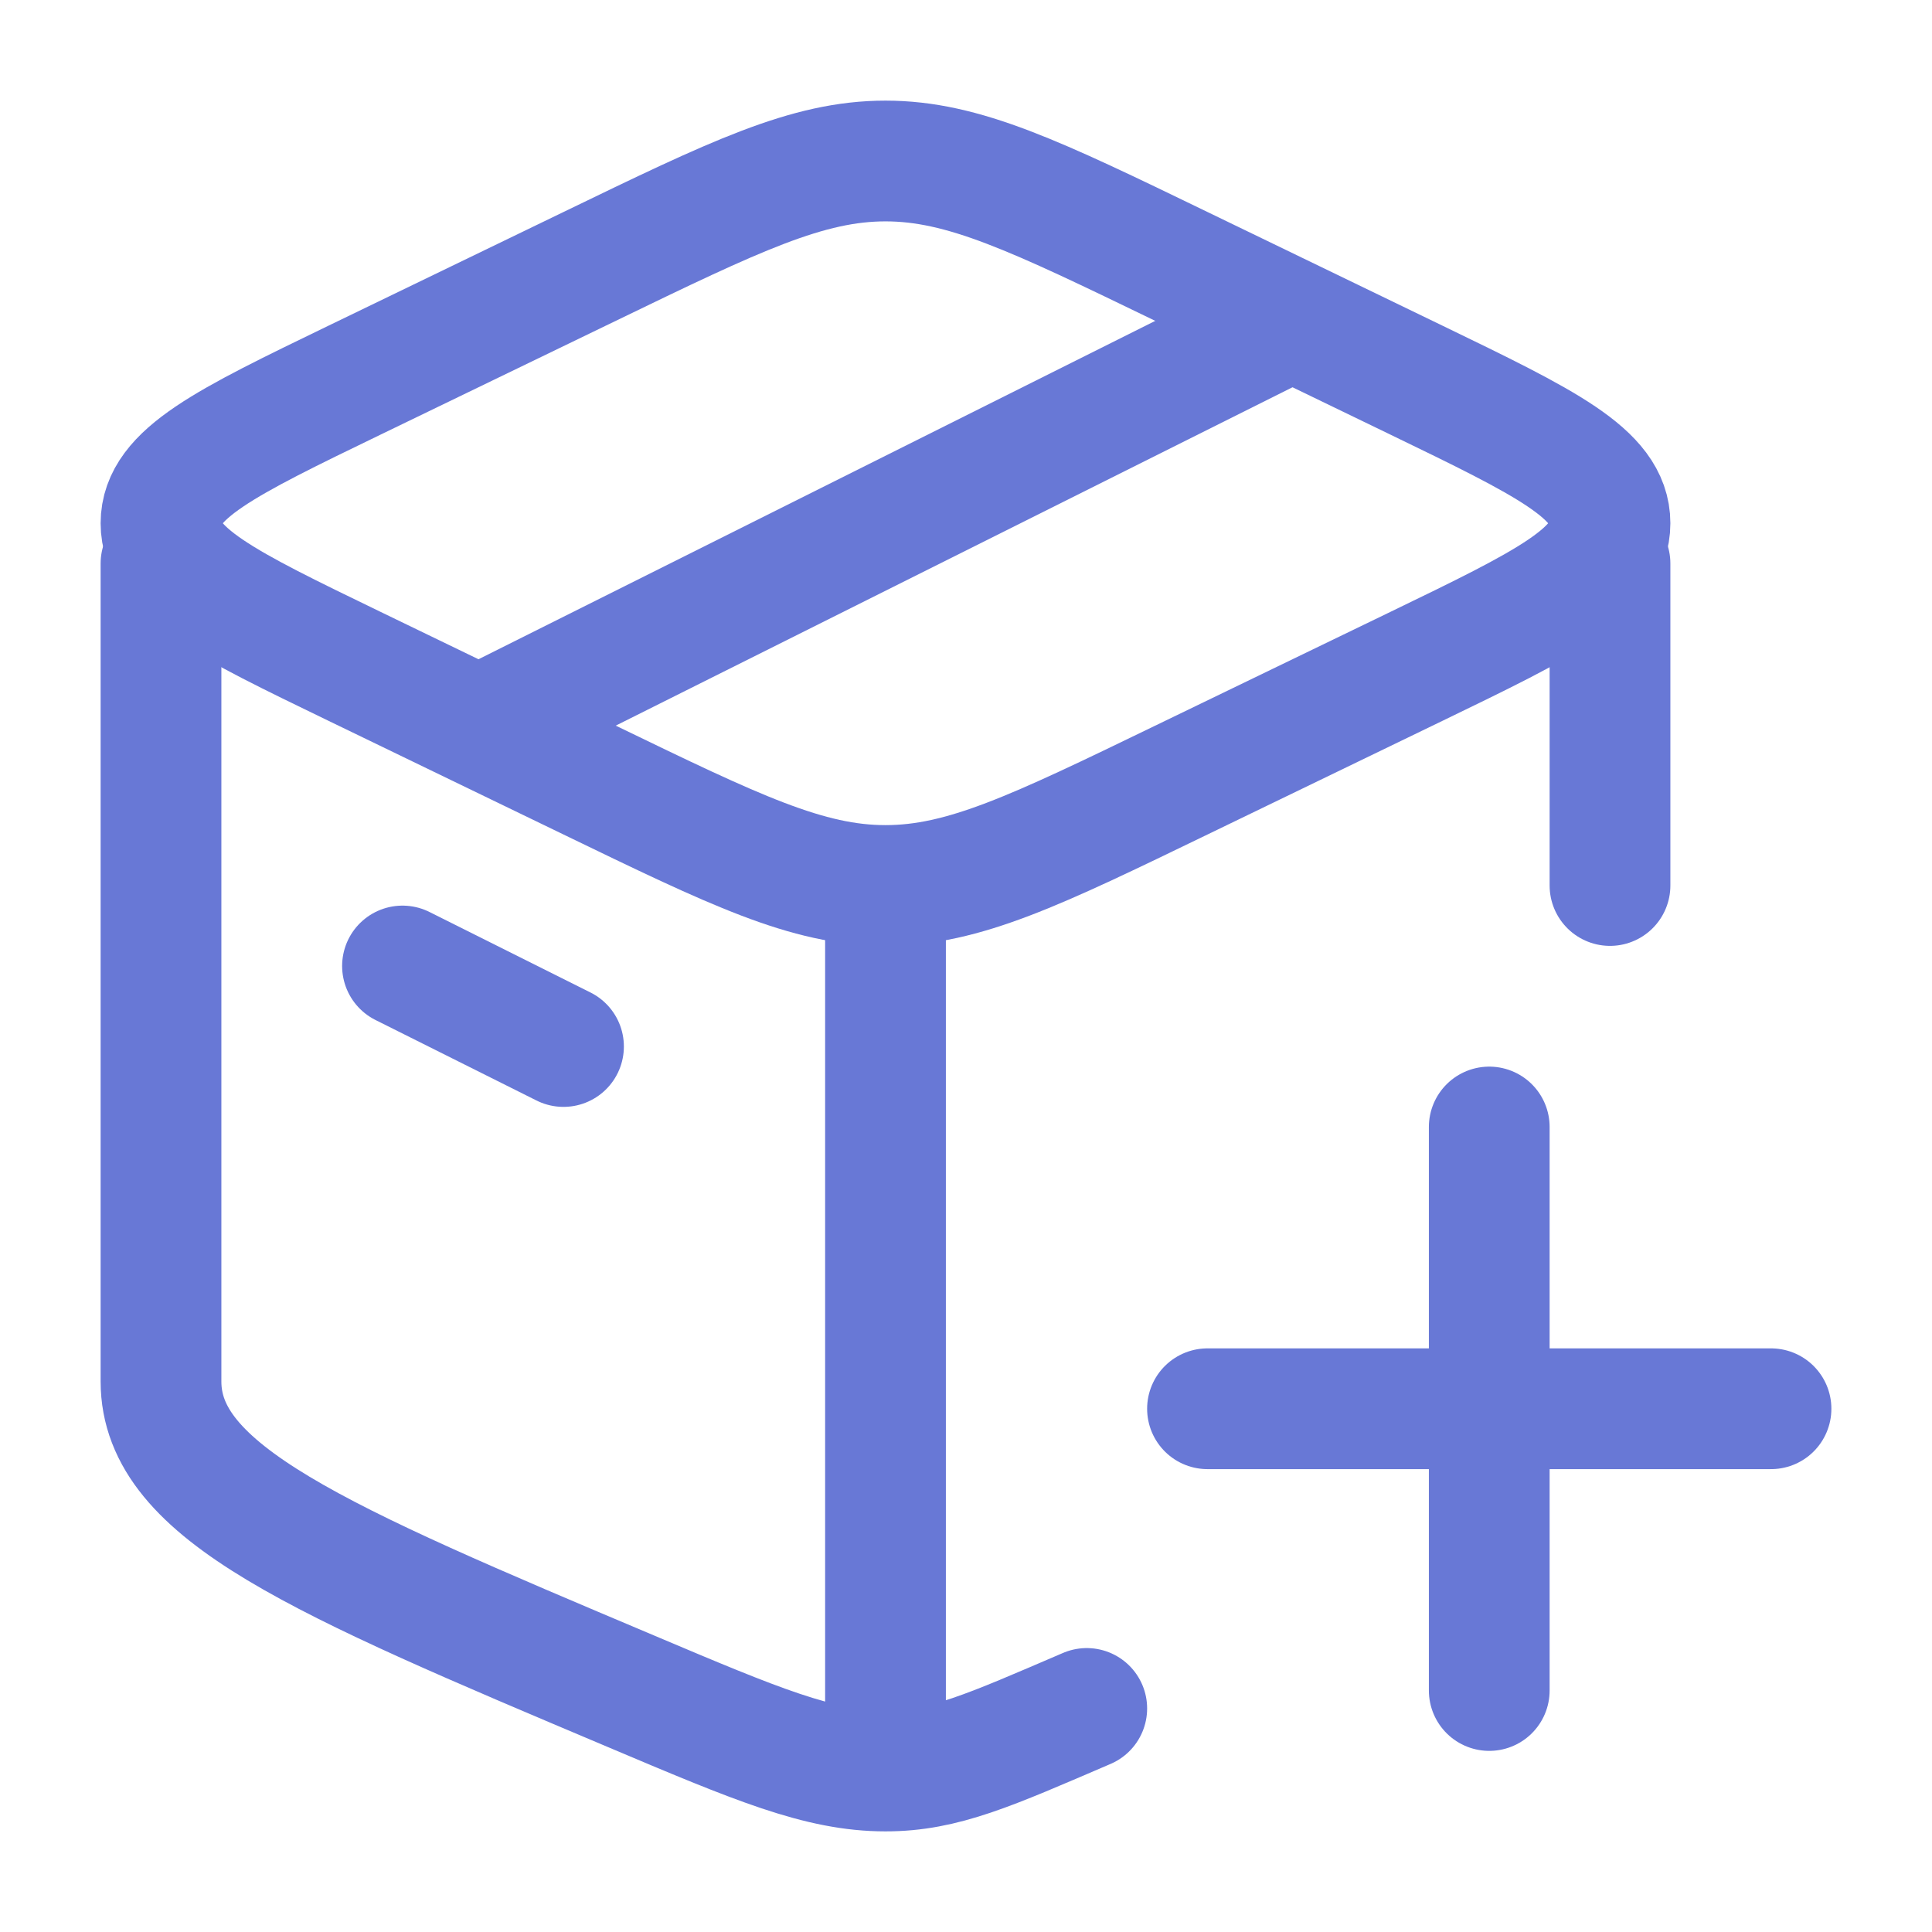
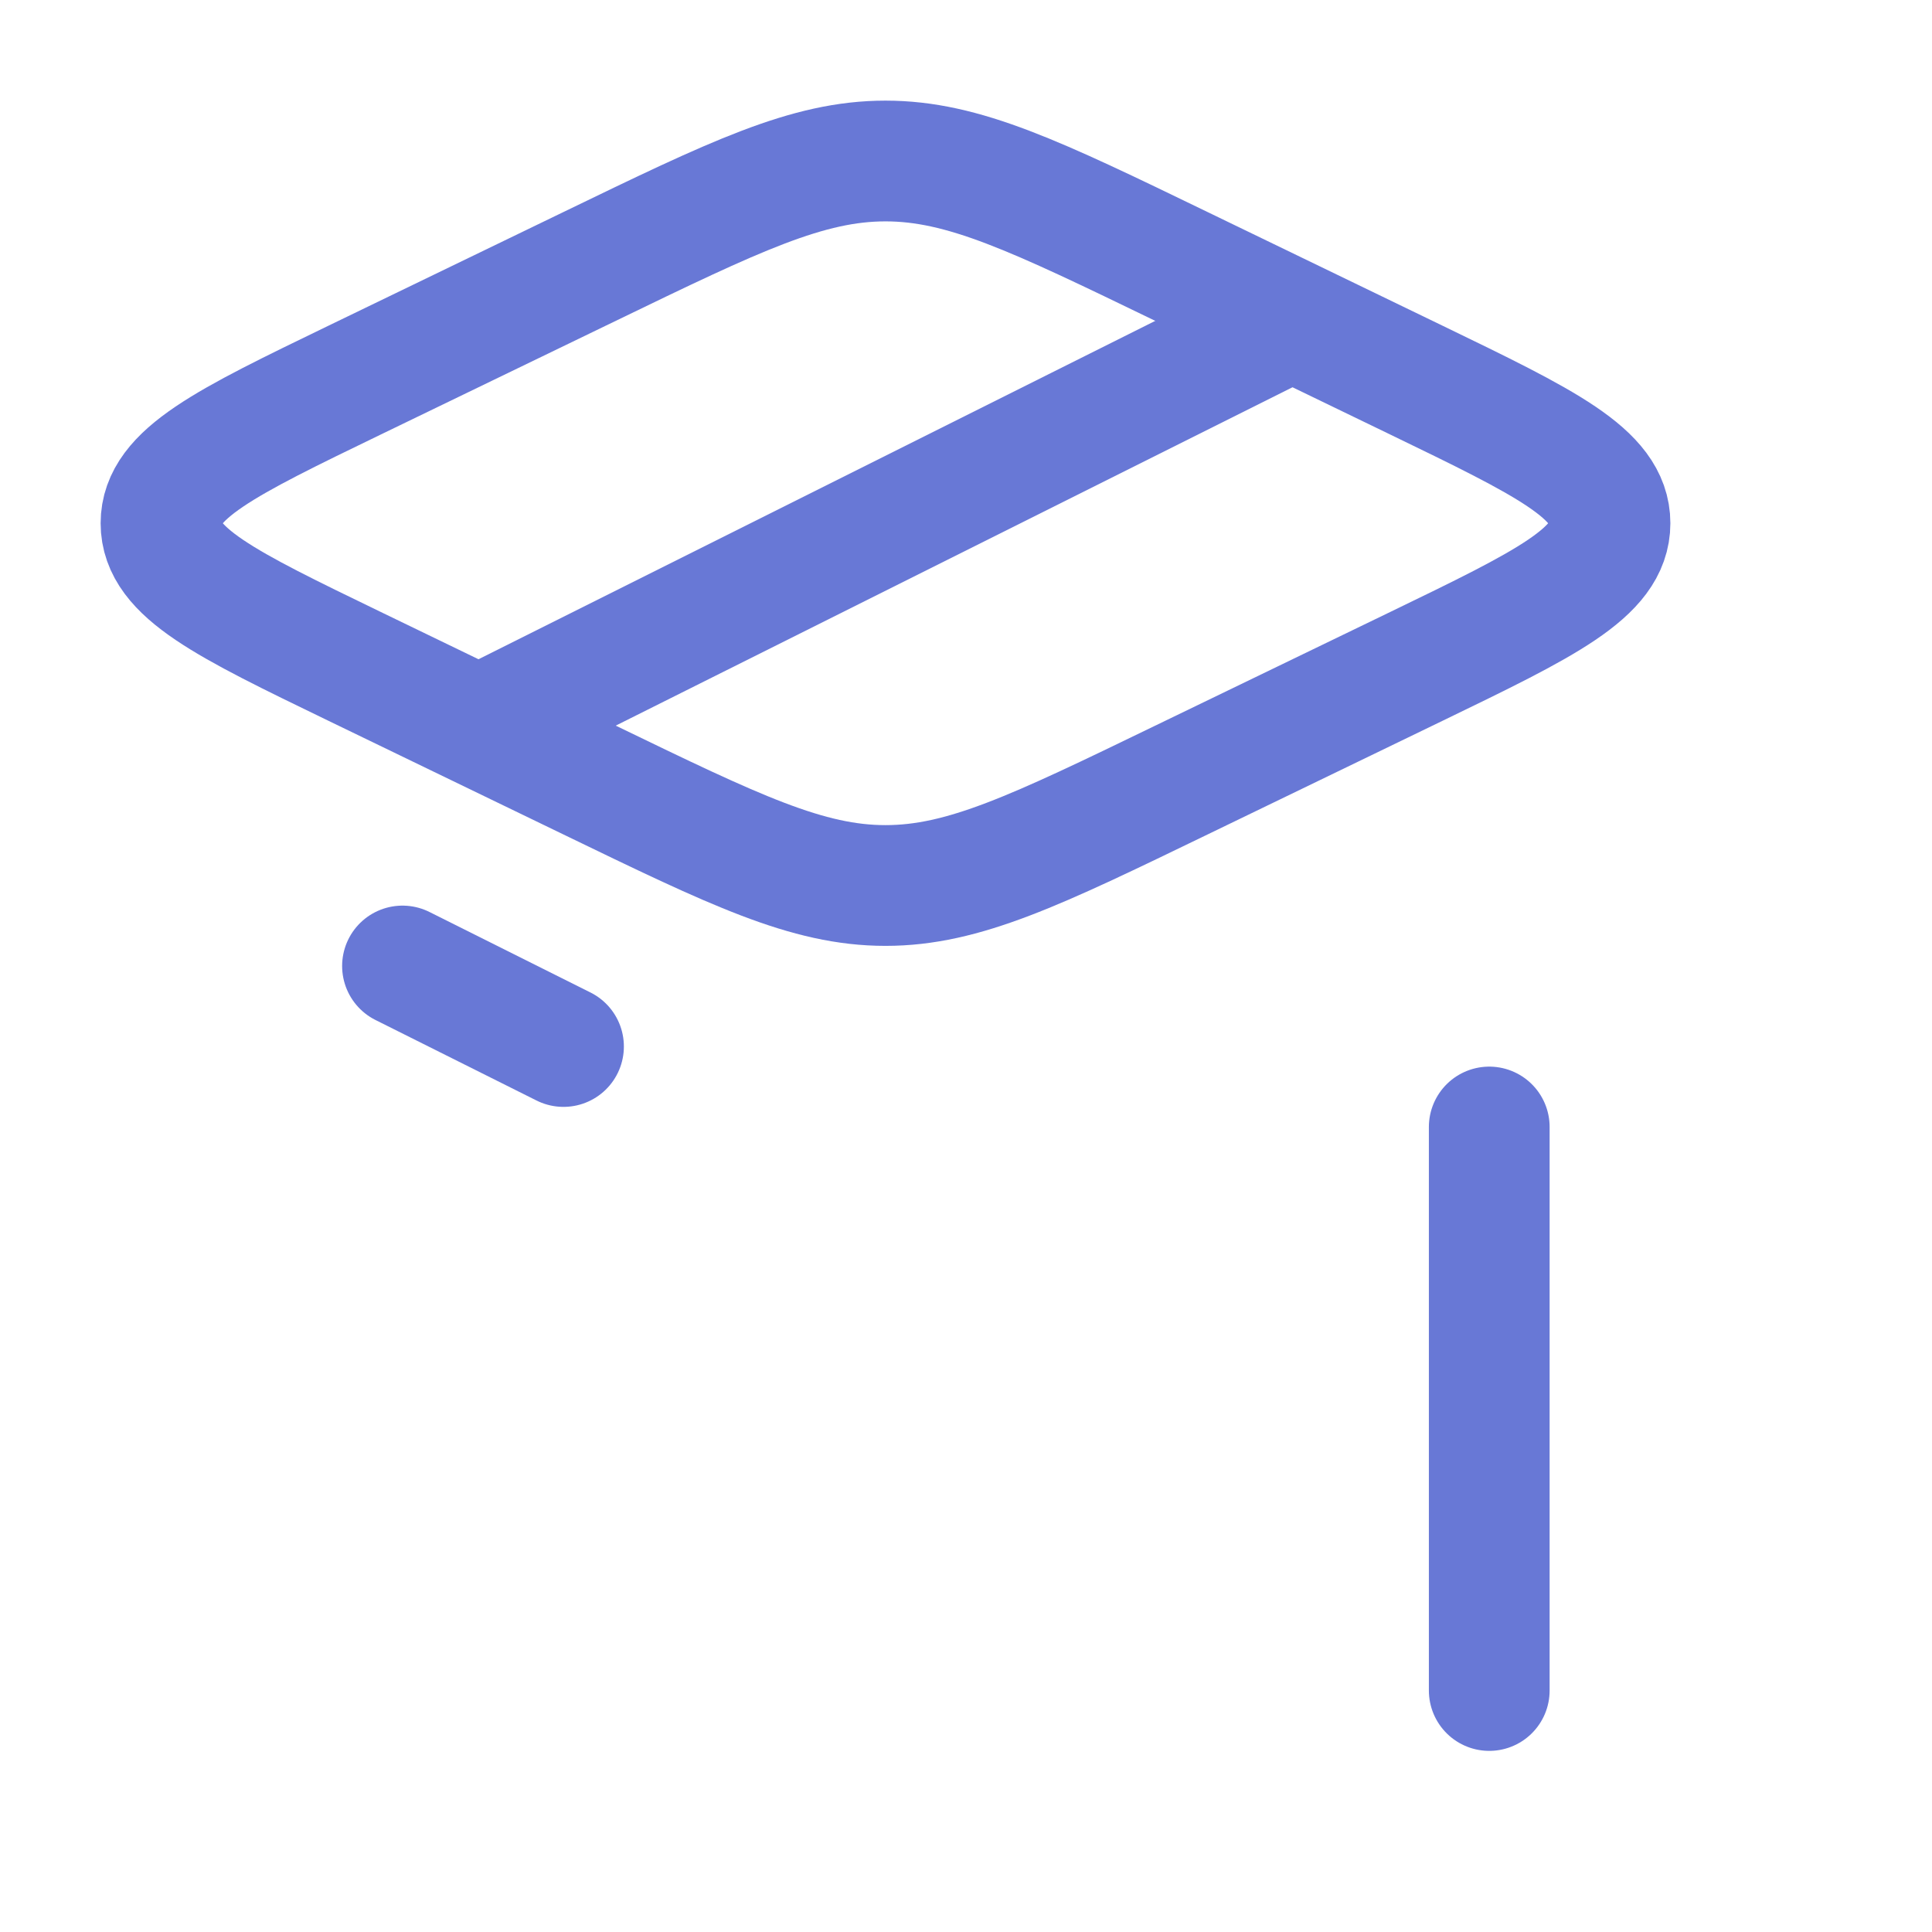
<svg xmlns="http://www.w3.org/2000/svg" viewBox="0 0 24 24" width="64" height="64" fill="none">
-   <path d="M11 22C10.182 22 9.4 21.67 7.837 21.009C3.946 19.366 2 18.544 2 17.161C2 16.774 2 10.065 2 7M11 22L11 11.355M11 22C11.725 22 12.293 21.741 13.5 21.223M20 7V11" stroke="#6878D6" stroke-width="1.5" stroke-linecap="round" stroke-linejoin="round" />
-   <path d="M15 17.5H22M18.5 21L18.5 14" stroke="#6878D6" stroke-width="1.5" stroke-linecap="round" />
+   <path d="M15 17.5M18.5 21L18.5 14" stroke="#6878D6" stroke-width="1.5" stroke-linecap="round" />
  <path d="M7.326 9.691L4.405 8.278C2.802 7.502 2 7.114 2 6.5C2 5.886 2.802 5.498 4.405 4.722L7.326 3.309C9.129 2.436 10.03 2 11 2C11.97 2 12.871 2.436 14.674 3.309L17.595 4.722C19.198 5.498 20 5.886 20 6.5C20 7.114 19.198 7.502 17.595 8.278L14.674 9.691C12.871 10.564 11.97 11 11 11C10.03 11 9.129 10.564 7.326 9.691Z" stroke="#6878D6" stroke-width="1.5" stroke-linecap="round" stroke-linejoin="round" />
  <path d="M5 12L7 13" stroke="#6878D6" stroke-width="1.5" stroke-linecap="round" stroke-linejoin="round" />
  <path d="M16 4L6 9" stroke="#6878D6" stroke-width="1.5" stroke-linecap="round" stroke-linejoin="round" />
</svg>